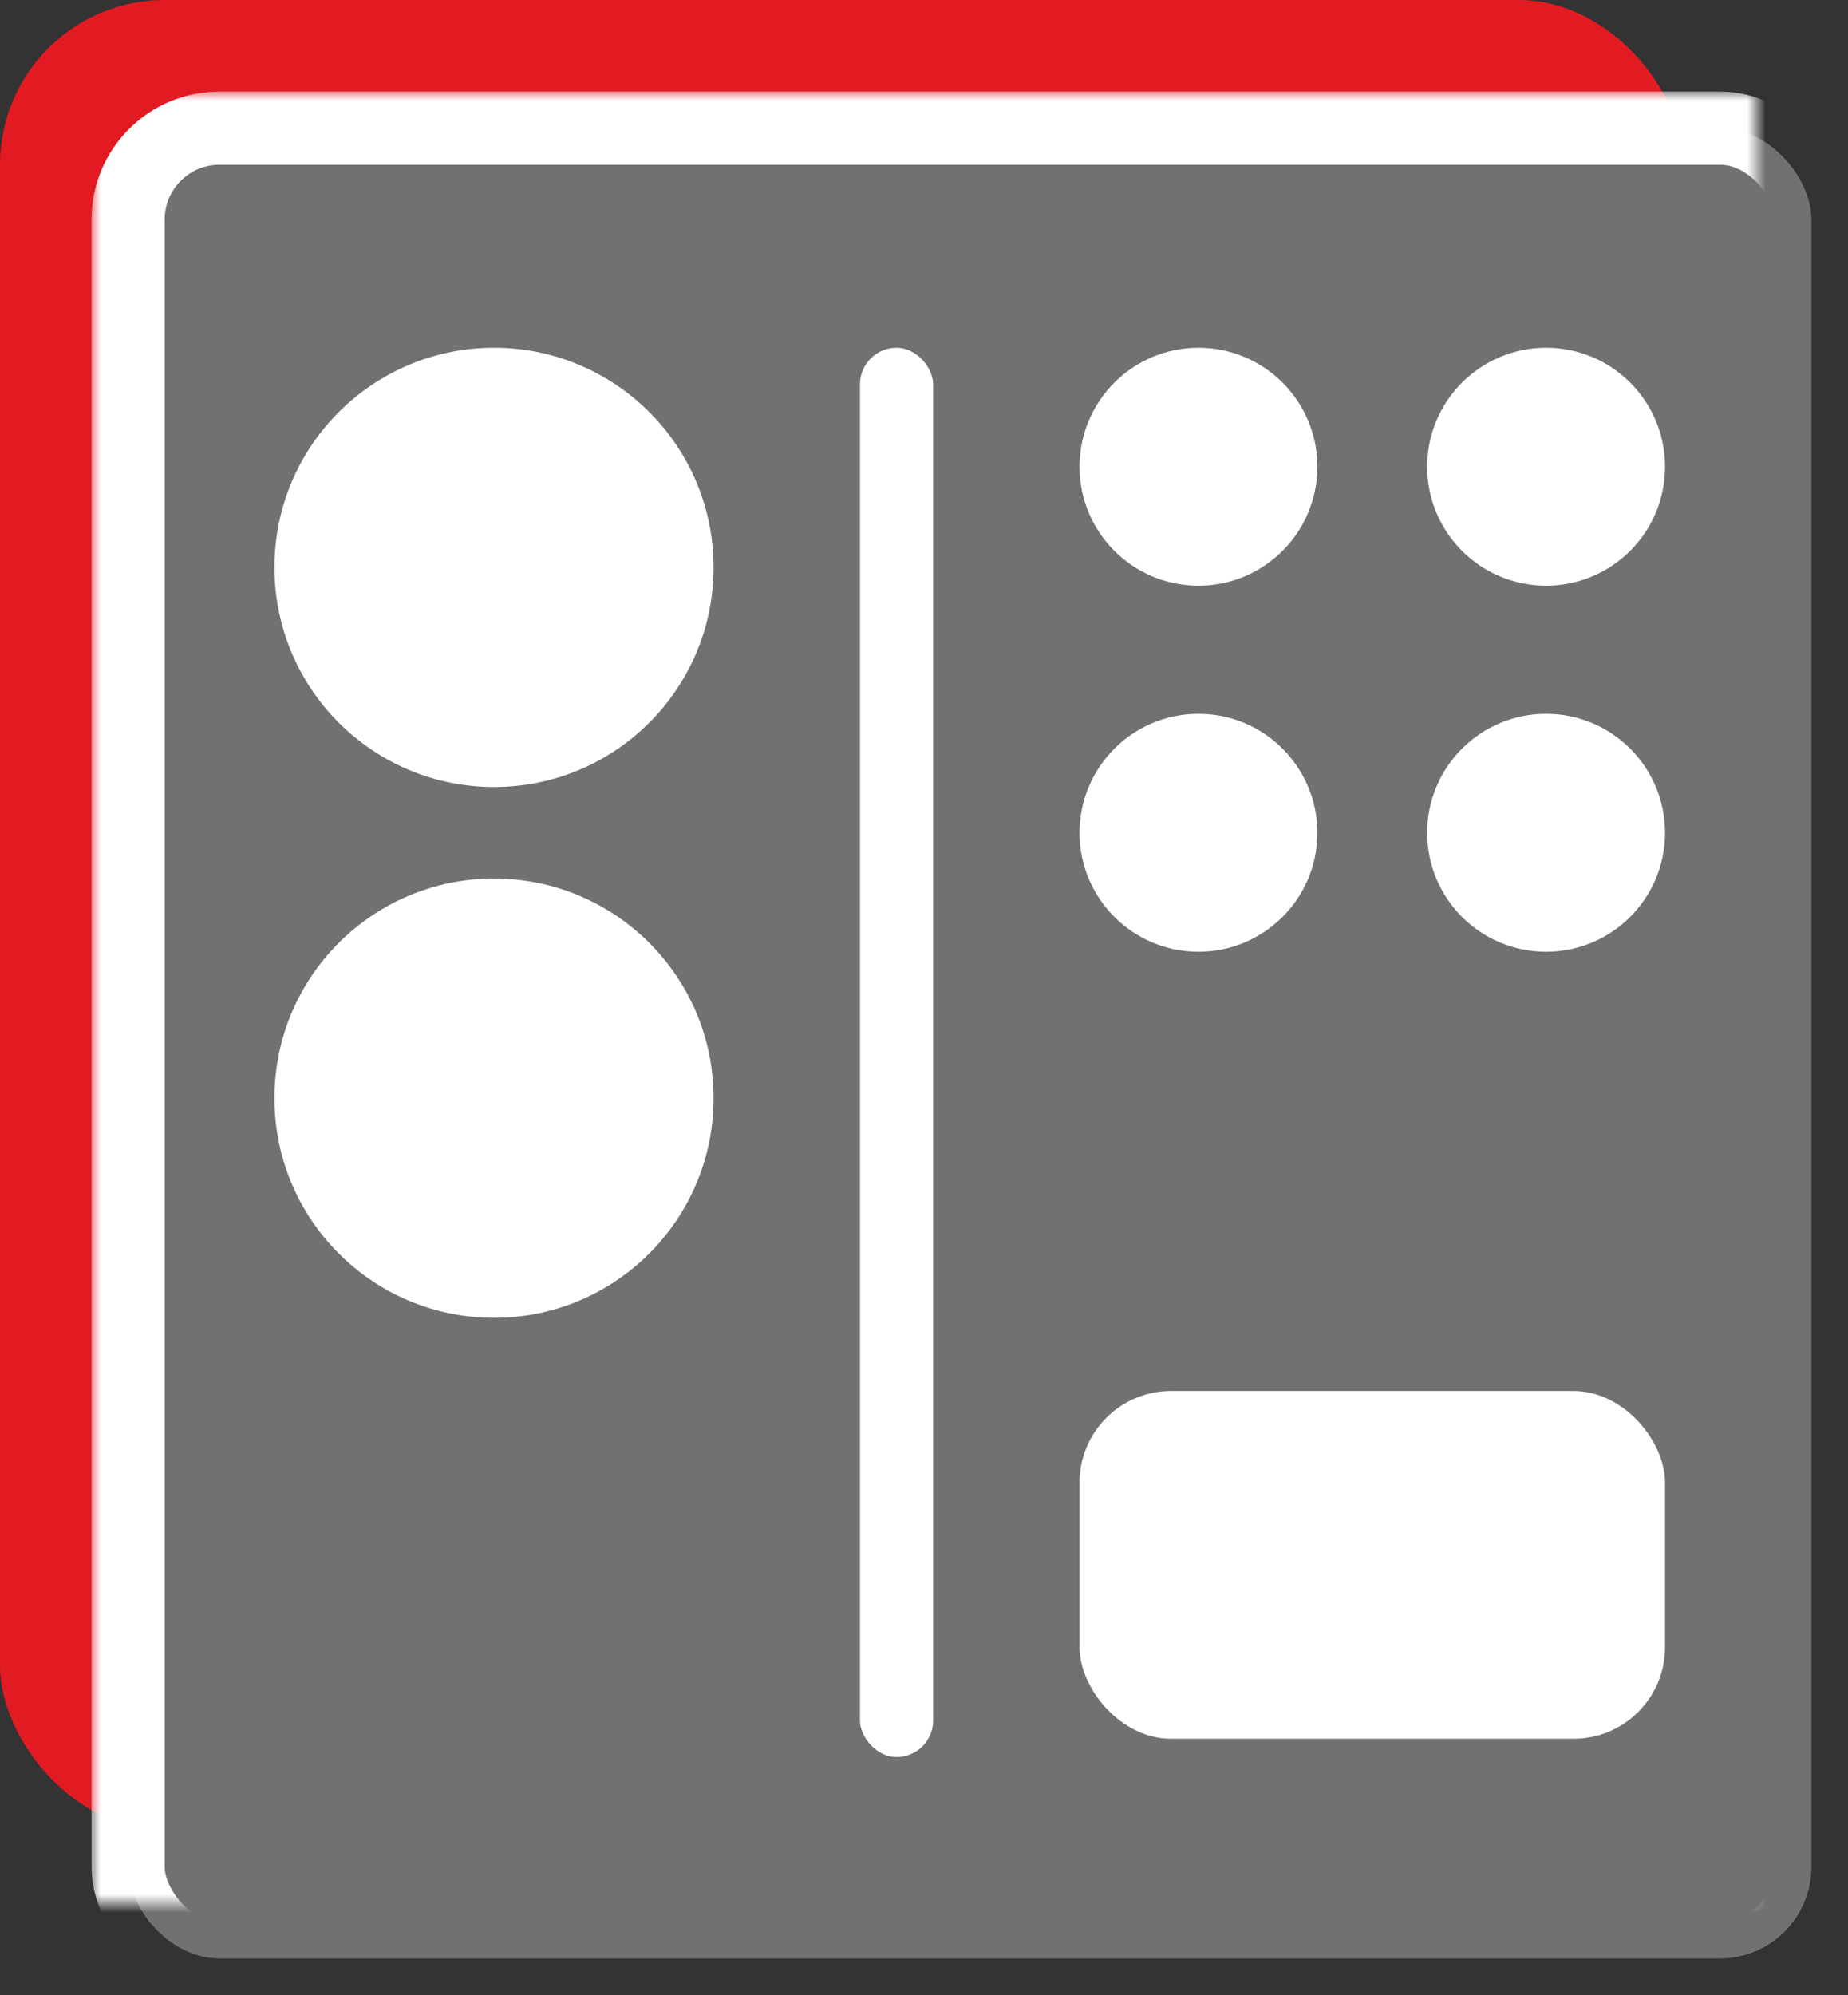
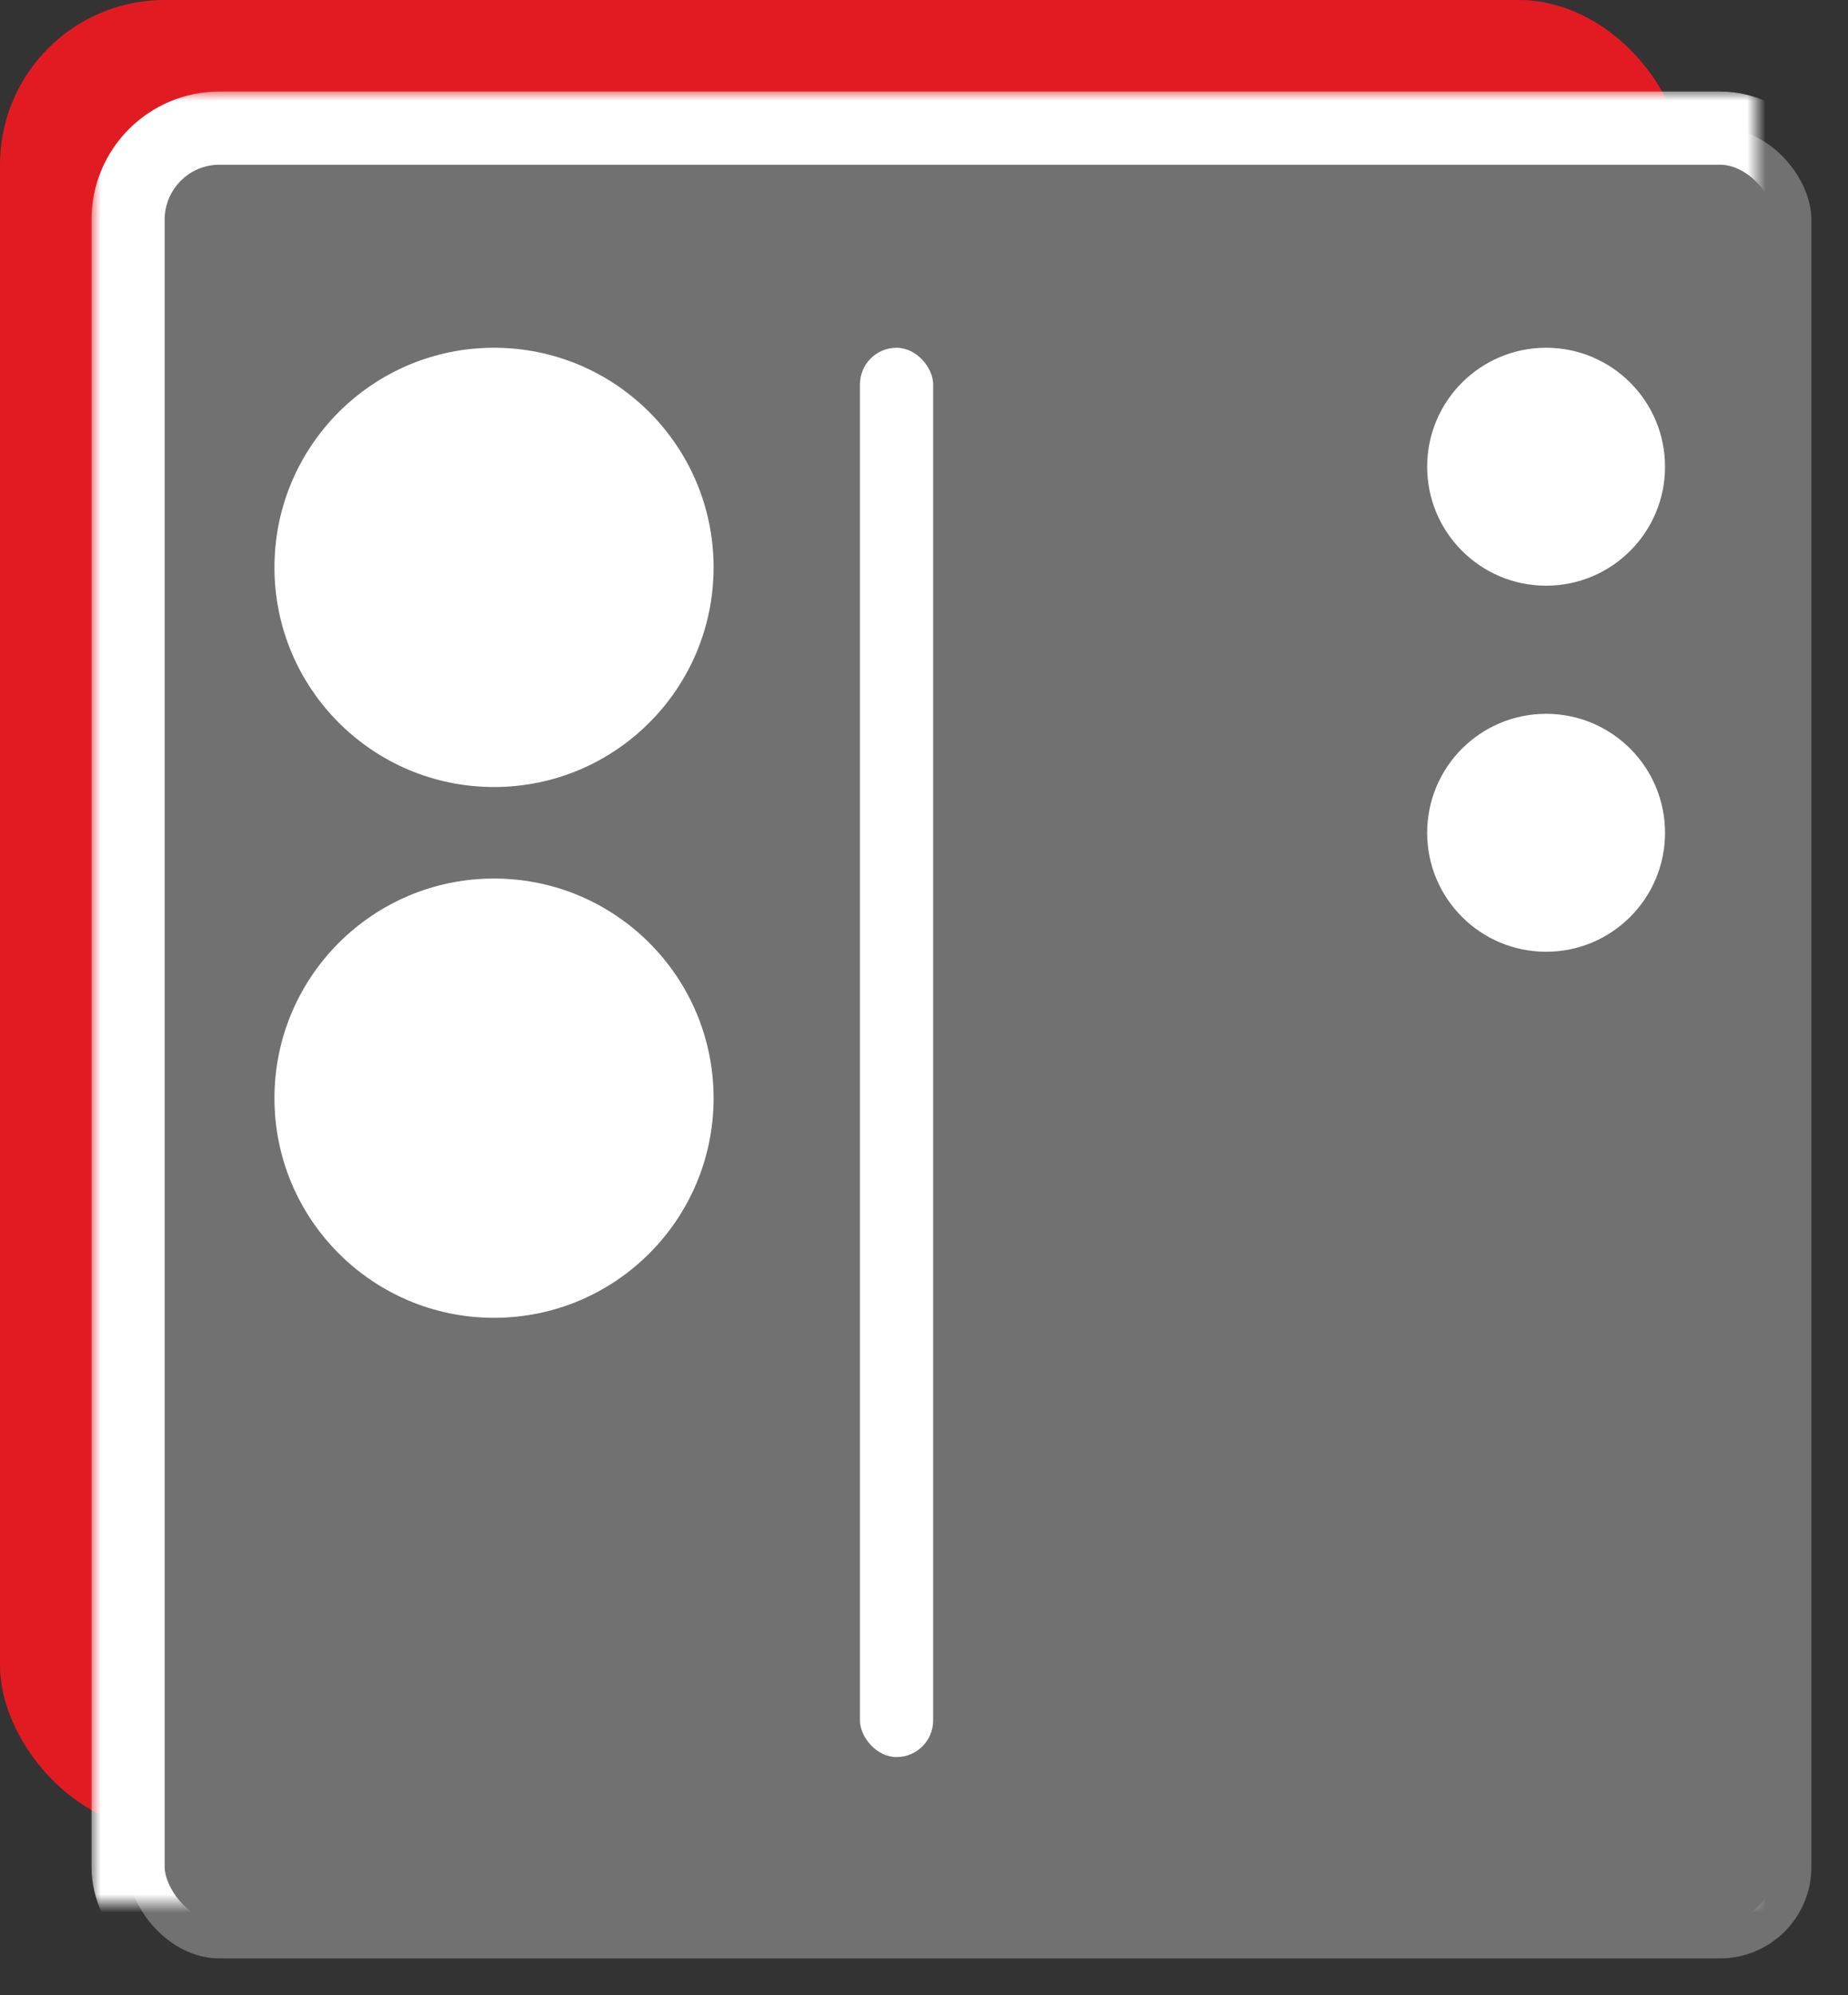
<svg xmlns="http://www.w3.org/2000/svg" xmlns:xlink="http://www.w3.org/1999/xlink" width="101px" height="109px" viewBox="0 0 101 109" version="1.1">
  <rect x="0" y="0" width="101" height="109" fill="#333333" stroke="none" />
  <title>icon-data-aqusition</title>
  <desc>Created with Sketch.</desc>
  <defs>
    <rect id="path-1" x="7" y="7" width="92" height="100" rx="5" />
    <mask id="mask-2" maskContentUnits="userSpaceOnUse" maskUnits="objectBoundingBox" x="-2" y="-2" width="96" height="104">
      <rect x="5" y="5" width="96" height="104" fill="white" />
      <use xlink:href="#path-1" fill="black" />
    </mask>
  </defs>
  <g id="Symbols" stroke="none" stroke-width="1" fill="none" fill-rule="evenodd">
    <g id="headers/header" transform="translate(-1072, -275)">
      <g id="header" transform="translate(3, 0)">
        <g id="mega-menu-expand" transform="translate(0, 120)">
          <g id="megamenu---support" transform="translate(0, 3)">
            <g id="faq-icon-labels" transform="translate(765, 133)">
              <g id="data-aqusition" transform="translate(236, 19)">
                <g id="icon-data-aqusition" transform="translate(68, 0)">
                  <rect id="Rectangle-5" fill="#E21B23" x="0" y="0" width="92" height="100" rx="9" />
                  <g id="Rectangle-5">
                    <use fill="#717171" fill-rule="evenodd" xlink:href="#path-1" />
                    <use stroke="#FFFFFF" mask="url(#mask-2)" stroke-width="4" xlink:href="#path-1" />
                  </g>
                  <g id="Group-4" transform="translate(60, 17)">
                    <g id="Group" />
                    <g id="Group-2" transform="translate(0, 20)" />
                  </g>
                  <g id="Group-5" transform="translate(16, 17)" />
                  <g id="Group-11" transform="translate(15, 19)" fill="#FFFFFF">
-                     <rect id="Rectangle-7" x="44" y="57" width="32" height="19" rx="5" />
-                     <circle id="Oval-3" cx="50.5" cy="6.5" r="6.5" />
                    <circle id="Oval-3" cx="69.5" cy="6.5" r="6.5" />
-                     <circle id="Oval-3" cx="50.5" cy="26.5" r="6.5" />
                    <circle id="Oval-3" cx="69.5" cy="26.5" r="6.5" />
                    <circle id="Oval-3" cx="12" cy="12" r="12" />
                    <circle id="Oval-3" cx="12" cy="41" r="12" />
                    <rect id="Rectangle-6" x="32" y="0" width="4" height="77" rx="2" />
                  </g>
                </g>
              </g>
            </g>
          </g>
        </g>
      </g>
    </g>
  </g>
</svg>